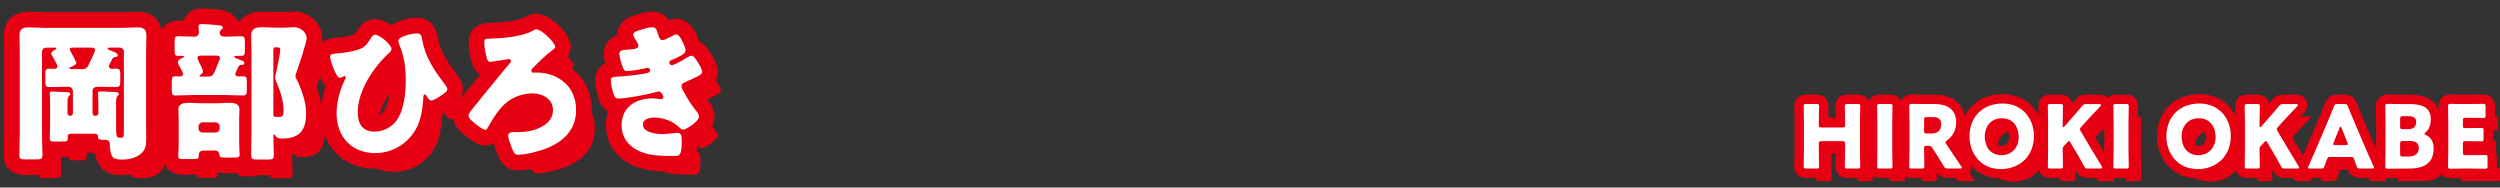
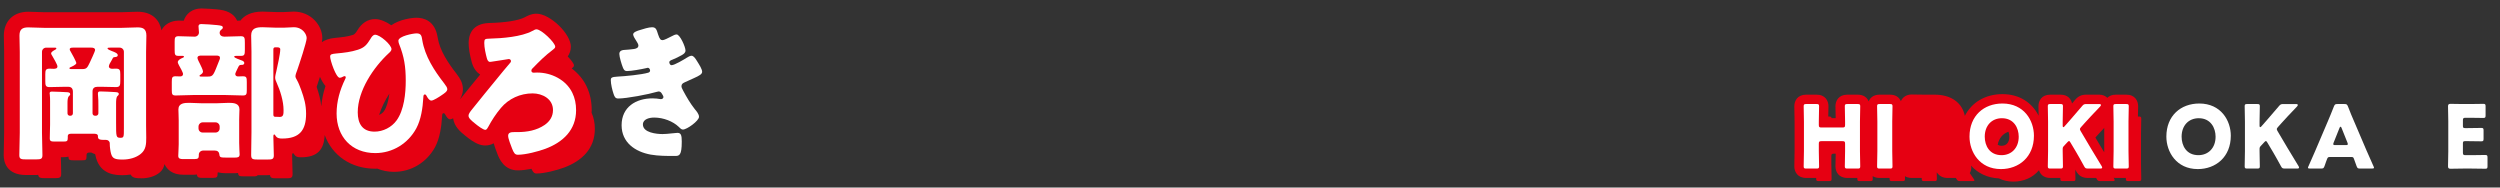
<svg xmlns="http://www.w3.org/2000/svg" viewBox="0 0 400 30">
  <rect x="0" y="0" width="400" height="30" fill="#333333" stroke="none" />
  <path d="m94.673 17.63c0-1.429-.279-2.697-.849-3.871-.538-1.115-1.361-2.057-2.35-2.81.018-.014.032-.026.05-.04.12-.097.312-.24.312-.433 0-.289-.446-.872-1.002-1.431.321-.474.502-.995.502-1.569 0-2.074-3.341-5.284-5.5-5.284-.824 0-1.441.336-1.863.565-.952.516-3.077.861-5.704.924-2.859.09-3.286 2.04-3.286 3.195 0 .824.161 1.828.511 3.135.296.997.808 1.581 1.33 1.921l-.076.093c-1.05 1.28-2.114 2.579-3.042 3.749-.011.013-.022.027-.033.04-.009-.011-.017-.022-.026-.034.247-.416.419-.91.419-1.511 0-1.045-.544-1.825-.843-2.214-.014-.021-.028-.041-.042-.061-.039-.06-.08-.118-.124-.174-1.3-1.668-2.677-3.666-3.027-5.79-.41-2.775-2.297-3.19-3.385-3.19-.721 0-2.689.249-4.04 1.203-.862-.602-1.804-.987-2.585-.987-1.193 0-2.178.652-2.891 1.876q-.343.551-.642.646c-.868.283-1.755.38-2.932.49-.929.093-1.578.35-2.057.678.066-.368.068-.545.068-.663 0-2.042-1.834-4.229-4.564-4.229-.301 0-.601.019-.912.041-.214.015-.436.032-.672.032h-1.271c-.319 0-.637-.017-.955-.033-.402-.02-.804-.039-1.206-.039-1.865 0-2.923.661-3.522 1.44-.177 0-.354.004-.532.009-.316-.74-1.069-1.536-2.815-1.76-.643-.092-2.419-.193-2.875-.193-1.538 0-2.5.889-2.841 1.96-.276-.009-.553-.016-.832-.016-.396 0-1.987.097-2.733 1.55-.285-1.552-1.388-2.966-3.83-2.966-.443 0-.893.019-1.343.038-.378.016-.756.033-1.128.033h-12.53c-.387 0-.775-.017-1.16-.034-.45-.02-.896-.038-1.336-.038-2.365.003-3.893 1.502-3.893 3.822 0 .455.012.91.025 1.366.011.409.023.818.023 1.227v12.937c0 .575-.018 1.151-.034 1.726-.019.625-.037 1.25-.037 1.875 0 .954.351 3.172 3.604 3.172h1.561c.132 0 .235-.023.358-.031.052.469.344.531 1.081.531h1.561c.792 0 1.032-.071 1.032-.695 0-.877-.033-1.767-.054-2.66h.365c.321 0 .605-.032.866-.082 0 .026-.002.052-.002.078 0 .456.216.505.816.505h1.319c.601 0 .744-.049.744-.576v-.288c0-.217.12-.385.48-.385h.281c.185.1.386.191.62.264.044.237.096.461.155.652.79 2.713 3.303 2.713 4.249 2.713.338 0 .783-.027 1.275-.103.247.48.696.603 1.725.603 1.008 0 2.136-.264 2.928-.937.462-.38.666-.839.76-1.343.403.881 1.278 1.707 2.995 1.707h1.801c.143 0 .273-.023.408-.037v.033c0 .48.408.504.792.504h1.801c.624 0 .695-.191.695-.6v-.097c0-.072.022-.132.041-.194.364.089.769.15 1.256.15h1.512c.166 0 .312-.023.465-.04.004.022.013.037.016.061.048.432.191.479 1.008.479h1.512c.279 0 .504-.033.624-.192.025 0 .046.004.072.004h1.44c.156 0 .299-.01.442-.021.052.48.328.521 1.117.521h1.44c.792 0 1.056-.048 1.056-.672 0-.96-.071-1.896-.071-2.856v-.168c0-.12 0-.312.144-.312.072 0 .12.048.145.12.288.48.624.528 1.128.528 2.59 0 3.684-1.177 3.794-3.561 1.216 3.289 4.208 5.389 8.096 5.389.106 0 .208-.018.314-.022.788.336 1.687.522 2.686.522 2.784 0 5.257-1.536 6.576-3.984.744-1.392 1.009-3.24 1.104-4.824.024-.384.024-.576.264-.576.145 0 .24.192.288.288.145.264.408.696.744.696.108 0 .284-.068.479-.163.183 1.345 1.206 2.186 1.821 2.683 1.75 1.459 2.634 1.66 3.33 1.66.388 0 .858-.077 1.336-.352.134.485.34 1.051.615 1.757.282.705 1.032 2.579 3.257 2.579.657 0 1.419-.102 2.176-.25.226.518.411.751.824.751 1.225 0 3.265-.527 4.417-.96 2.808-1.056 4.896-3 4.896-6.168 0-.963-.175-1.819-.529-2.612.005-.131.029-.255.029-.388zm-43.269-.622c-.118-1.14-.399-2.109-.742-3.102.132-.392.327-.977.532-1.615.233.528.521 1.044.88 1.479-.357 1.086-.578 2.16-.67 3.239zm10.893-2.026c-.154 1.25-.452 2.239-.875 2.823-.18.252-.458.452-.765.586.365-1.175.945-2.333 1.64-3.409z" fill="#e60012" />
-   <path d="m115.342 14.486c0-.405-.403-1.047-.807-1.69.187-.371.307-.799.307-1.31 0-1.128-.609-2.096-1.215-3.061-.27-.433-.801-1.284-1.726-1.726-.477-1.541-1.602-3.689-3.639-3.689-.458 0-.877.101-1.247.239-.481-.72-1.29-1.392-2.69-1.392-.85 0-1.812.283-2.725.573-2.313.706-2.799 2.064-2.799 3.079 0 .049.001.098.004.146-1.512.464-2.212 1.771-2.212 2.975 0 .465.108 1.027.242 1.542-1.419.675-1.61 1.983-1.61 2.634 0 1.293.494 2.788.585 3.051.348 1.041.904 1.64 1.48 1.98-.22.678-.337 1.413-.337 2.194 0 3.663 2.57 6.408 6.73 7.167.753.13 1.513.192 2.254.223.379.129.768.24 1.172.314 1.248.216 2.568.216 3.841.216.72 0 1.128-.024 1.128-2.304 0-.947-.111-1.338-.6-1.384.055-.353.08-.691.091-.991.008.008.02.014.029.022.312.312.456.432.672.432.624 0 2.568-1.392 2.568-2.04 0-.432-.408-.912-.672-1.224-.086-.109-.154-.228-.236-.339.249-.458.408-.941.408-1.438 0-1.346-.851-2.352-1.209-2.772 0 0-.001-.002-.002-.003.309-.139.618-.273.919-.417.84-.384 1.296-.624 1.296-1.008z" fill="#e60012" />
  <path d="m23.422 5.701c0-1.128-.6-1.319-1.416-1.319s-1.656.071-2.472.071h-12.529c-.84 0-1.681-.071-2.496-.071-.96 0-1.393.336-1.393 1.319 0 .864.048 1.729.048 2.593v12.937c0 1.2-.071 2.4-.071 3.601 0 .624.288.672 1.104.672h1.561c.792 0 1.032-.071 1.032-.695 0-1.177-.072-2.377-.072-3.577v-12.937c0-.384.312-.672.672-.672h1.344c.145 0 .288 0 .288.12 0 .071-.071.144-.191.216-.192.096-.648.336-.648.576 0 .119.096.288.168.384.192.336.84 1.416.84 1.704 0 .36-.359.384-.624.384-.216 0-.407-.023-.624-.023-.624 0-.695.239-.695.912v1.08c0 .672.048.96.672.96.768 0 1.56-.048 2.328-.048h.672c.504 0 .744.287.744.792v3.456c0 .216-.168.384-.384.384h-.097c-.216 0-.384-.168-.384-.384v-1.608c0-.504.024-.96.24-1.152.12-.096.192-.191.192-.312 0-.24-.217-.288-.456-.312-.385-.023-1.992-.096-2.4-.096-.216 0-.433 0-.433.264 0 .072 0 .12.024.192.048.384.048.768.048 1.128v3.696c0 .721-.048 1.464-.048 2.208 0 .456.216.505.816.505h1.319c.601 0 .744-.049.744-.576v-.288c0-.217.12-.385.48-.385h3.816c.432 0 .528.217.528.337v.119c0 .505.384.528 1.199.528h.12c.312 0 .576.24.576.552v.097c0 .432.097 1.2.216 1.584.217.744.624.912 1.849.912 1.008 0 2.136-.264 2.928-.937.816-.672.841-1.584.841-2.568 0-.672-.024-1.344-.024-1.991v-11.737c0-.864.048-1.729.048-2.593zm-10.225 5.352h-1.776c-.168 0-.312 0-.312-.144 0-.072.071-.12.144-.145.216-.096.96-.407.96-.672 0-.216-.768-1.632-.936-1.896-.072-.096-.12-.216-.12-.312 0-.264.336-.264.528-.264h2.928c.24 0 .601.048.601.384 0 .216-.721 1.728-.864 2.04-.36.72-.456 1.008-1.152 1.008zm6.625 9.505c0 1.345 0 1.488-.553 1.488-.695 0-.695-.168-.695-2.4v-3.12c0-.456.023-.96.216-1.152.096-.096.216-.168.216-.336 0-.288-.336-.288-.696-.312-.312-.024-1.8-.097-2.256-.097-.192 0-.384.024-.384.288v.192c.071.6.071 1.272.071 1.872v1.152c0 .216-.191.384-.384.384h-.168c-.216 0-.384-.168-.384-.384v-3.505c0-.527.312-.743.815-.743h.601c.792 0 1.56.048 2.353.048.624 0 .672-.312.672-1.009v-1.031c0-.673-.072-.912-.721-.912-.191 0-.384.023-.576.023-.239 0-.527-.096-.527-.384 0-.24.216-.601.408-.912.048-.072.071-.145.119-.216.169-.312.12-.312.433-.36.192-.024.456-.024.456-.312 0-.312-.552-.505-.937-.648-.239-.096-.695-.264-.695-.432 0-.12.168-.12.456-.12h1.487c.36 0 .673.288.673.672v12.265z" fill="#fff" />
  <path d="m38.266 19.262c0-.769.048-1.393.048-1.752 0-.984-.937-1.057-1.68-1.057-.696 0-1.368.072-2.041.072h-2.256c-.696 0-1.368-.072-2.064-.072-.768 0-1.728.049-1.728 1.057 0 .456.048 1.08.048 1.752v3.816c0 .552-.072 1.584-.072 1.872 0 .48.408.504.792.504h1.801c.624 0 .695-.191.695-.6v-.097c0-.407.336-.672.721-.672h1.8c.456 0 .72.192.769.648.048.432.191.479 1.008.479h1.512c.408 0 .721-.048.721-.504 0-.191-.072-1.08-.072-1.848v-3.601zm-3.12 1.273c0 .384-.288.672-.672.672h-2.041c-.384 0-.672-.288-.672-.672v-.288c0-.36.312-.672.672-.672h2.041c.384 0 .672.312.672.672z" fill="#fff" />
  <path d="m49.067 6.085c0-.576-.624-1.729-2.064-1.729-.504 0-1.008.072-1.584.072h-1.271c-.721 0-1.44-.072-2.161-.072-.96 0-1.8.144-1.8 1.32 0 .744.048 1.632.048 2.544v12.961c0 1.225-.048 2.425-.048 3.625 0 .672.24.72 1.128.72h1.44c.792 0 1.056-.048 1.056-.672 0-.96-.071-1.896-.071-2.856v-.168c0-.12 0-.312.144-.312.072 0 .12.048.145.12.288.48.624.528 1.128.528 2.736 0 3.816-1.296 3.816-3.96 0-1.465-.312-2.497-.792-3.841-.192-.504-.408-1.104-.673-1.561-.096-.191-.239-.384-.239-.6 0-.24.191-.744.288-.984.288-.84 1.512-4.488 1.512-5.136zm-4.296 12.625c-.192 0-.36-.024-.553-.024h-.191c-.217 0-.288-.144-.288-.336v-10.489c0-.168.12-.288.264-.288h.36c.239 0 .479.049.479.337 0 .695-.456 2.712-.624 3.479-.071.288-.191.769-.191 1.032 0 .288.12.553.239.816.576 1.272 1.104 2.952 1.104 4.368 0 .624 0 1.104-.6 1.104z" fill="#fff" />
  <path d="m38.842 12.206c-.265 0-.528.024-.769.024s-.432-.145-.432-.385c0-.12.216-.576.384-.912l.168-.336c.12-.191.24-.216.456-.216.145 0 .433 0 .433-.312 0-.24-.265-.36-.505-.433-.191-.072-1.104-.384-1.104-.552 0-.145.168-.145.336-.145h.744c.552 0 .624-.191.624-.96v-1.104c0-.816-.024-1.08-.648-1.08-.864 0-1.752.071-2.64.071-.408 0-.744-.216-.744-.624 0-.191.096-.359.216-.456.12-.096.288-.191.288-.384 0-.288-.336-.312-.889-.384-.504-.072-2.16-.168-2.52-.168-.265 0-.48.048-.48.36 0 .096.072.792.072.983 0 .384-.312.672-.696.672-.864 0-1.704-.071-2.568-.071-.576 0-.624.239-.624.888v1.32c0 .744.048.936.624.936h.672c.072 0 .192.024.192.12 0 .12-.168.192-.264.216-.265.12-.721.337-.721.673 0 .168.145.384.217.552.144.24.624 1.104.624 1.344 0 .265-.217.385-.456.385s-.48-.024-.744-.024c-.553 0-.601.216-.601.912v1.296c0 .648.048.864.624.864.912 0 1.824-.072 2.736-.072h5.28c.912 0 1.824.072 2.736.072.576 0 .624-.216.624-.864v-1.296c0-.72-.048-.912-.647-.912zm-3.721-2.641c-1.008 2.521-.96 2.688-1.92 2.688h-.96c-.192 0-.312 0-.312-.12 0-.096.072-.144.145-.168.191-.12.408-.288.408-.527 0-.217-.36-.961-.48-1.2-.096-.192-.408-.769-.408-.961 0-.359.36-.384.624-.384h2.376c.265 0 .601.024.601.36 0 .12-.024.216-.072.312z" fill="#fff" />
  <path d="m71.086 13.358c-1.608-2.064-3.097-4.345-3.528-6.961-.096-.647-.168-1.056-.912-1.056-.576 0-2.904.456-2.904 1.176 0 .168.048.336.096.48.841 2.088 1.08 3.696 1.08 5.928 0 2.017-.264 4.681-1.464 6.337-.792 1.104-2.16 1.8-3.528 1.8-1.944 0-2.688-1.296-2.688-3.096 0-3.456 2.521-7.201 4.993-9.481.168-.144.407-.384.407-.624 0-.695-1.848-2.304-2.616-2.304-.359 0-.6.408-.768.696-.552.888-.937 1.368-1.992 1.704-1.104.359-2.16.479-3.456.6-.721.072-.984.12-.984.504 0 .576.937 3.385 1.536 3.385.144 0 .336-.072.456-.145.096-.048.216-.12.336-.12.096 0 .168.097.168.192s-.048.192-.096.288c-.84 1.729-1.368 3.553-1.368 5.496 0 3.721 2.4 6.337 6.192 6.337 2.784 0 5.257-1.536 6.576-3.984.744-1.392 1.009-3.24 1.104-4.824.024-.384.024-.576.264-.576.145 0 .24.192.288.288.145.264.408.696.744.696s1.296-.624 1.608-.841c.504-.336.937-.624.937-.983 0-.265-.217-.553-.385-.769-.023-.048-.071-.096-.096-.144z" fill="#fff" />
  <path d="m85.956 11.606c-.192 0-.384.023-.601.023s-.336-.168-.336-.312c0-.145.049-.24.145-.336 1.152-1.177 2.016-2.064 3.36-3.072.12-.097.312-.24.312-.433 0-.647-2.208-2.784-3-2.784-.192 0-.408.12-.672.264-1.729.937-4.824 1.177-6.816 1.225-.744.023-.864.048-.864.696 0 .744.216 1.704.408 2.424.071.24.191.601.504.601.072 0 .144 0 .216-.024.264-.024 2.761-.432 2.784-.432.192 0 .36.119.36.336 0 .12-.048.191-.145.288-.432.504-1.68 1.992-2.112 2.544-1.296 1.584-2.664 3.24-3.864 4.752-.456.553-.672.864-.672 1.152 0 .384.456.769.96 1.176.576.48 1.393 1.08 1.729 1.08.216 0 .36-.288.456-.456.576-1.08 1.248-2.111 2.04-3.048 1.248-1.488 3.097-2.328 5.064-2.328 1.584 0 3.265.888 3.265 2.664 0 1.032-.505 1.8-1.32 2.376-1.296.889-2.832 1.152-4.368 1.152h-.505c-.504 0-.983.048-.983.601 0 .432.456 1.584.624 2.016.288.72.456 1.008.936 1.008 1.225 0 3.265-.527 4.417-.96 2.808-1.056 4.896-3 4.896-6.168 0-1.032-.192-1.944-.601-2.784-1.008-2.089-3.36-3.24-5.616-3.24z" fill="#fff" />
  <path d="m109.51 13.19c.504-.216 1.032-.456 1.536-.696.84-.384 1.296-.624 1.296-1.008 0-.408-.408-1.057-.815-1.704-.24-.385-.528-.864-.889-.864-.216 0-.576.191-.744.312-.456.288-1.968 1.2-2.448 1.2-.264 0-.359-.336-.359-.479 0-.217.312-.336.504-.408.504-.216 1.008-.433 1.488-.72.288-.169.6-.36.6-.744 0-.576-.888-2.568-1.416-2.568-.216 0-.504.12-.888.336-.456.24-1.129.576-1.345.576-.312 0-.479-.12-.744-.937-.239-.768-.336-1.128-.96-1.128-.527 0-1.439.288-1.968.456-.312.096-1.057.312-1.057.696 0 .264.36.815.505 1.032.119.191.336.527.336.72 0 .36-.265.504-.696.576-.48.072-1.128.12-1.488.144-.648.024-.864.288-.864.648 0 .479.36 1.656.552 2.136.145.36.265.601.673.601.695 0 2.304-.288 3.024-.456.096-.024.264-.072.312-.072.192 0 .36.24.36.432s-.12.312-.312.36c-1.032.312-3.792.576-4.896.624-.983.048-1.08.216-1.08.552 0 .648.24 1.633.456 2.257.145.432.288.696.721.696 1.392 0 4.872-.673 6.24-1.08.096-.024.192-.049.24-.049.239 0 .384.145.504.337.096.144.264.432.264.552 0 .216-.216.336-.36.336h-.096c-.432-.072-.864-.12-1.296-.12-2.664 0-4.944 1.393-4.944 4.297 0 2.76 2.16 4.248 4.656 4.704 1.248.216 2.568.216 3.841.216.72 0 1.128-.024 1.128-2.304 0-1.009-.12-1.393-.696-1.393-.12 0-.528.048-.792.072-.528.071-1.296.12-1.584.12-.96 0-3.145-.217-3.145-1.536 0-.889 1.104-1.104 1.8-1.104 1.488 0 3.001.6 3.937 1.488.312.312.456.432.672.432.624 0 2.568-1.392 2.568-2.04 0-.432-.408-.912-.672-1.224-.72-.912-1.296-1.896-1.849-2.929-.191-.36-.287-.552-.287-.744 0-.312.191-.479.479-.6z" fill="#fff" />
  <path d="m342.602 18.996c0-.295-.084-.351-.406-.351h-.127c.008-.456.019-.94.026-1.26l.008-.389c0-.854-.499-1.851-1.906-1.851h-1.653c-.631 0-1.07.206-1.373.504-.3-.3-.735-.504-1.298-.504h-2.045c-.792 0-1.323.249-1.833.856-.17.202-.324.385-.466.552-.151-.722-.693-1.408-1.861-1.408h-1.61c-1.407 0-1.906.997-1.906 1.851l.008.388c.006.291.016.719.023 1.136-.985-1.97-2.931-3.459-5.793-3.459-2.752 0-4.929 1.334-6.014 3.477-.431-2.116-2.199-3.393-4.838-3.393h-1.694c-.455 0-1.209-.015-1.633-.022l-.343-.006c-.816 0-1.448.42-1.729 1.081-.24-.575-.772-1.053-1.743-1.053h-1.653c-.987 0-1.52.493-1.755 1.08-.235-.587-.768-1.08-1.755-1.08h-1.653c-1.407 0-1.906.997-1.906 1.851l.008.388c.008.38.022.998.03 1.515h-.665c-.022-.202-.118-.254-.396-.254h-.127c.008-.456.018-.942.025-1.261l.008-.388c0-.854-.499-1.851-1.906-1.851h-1.652c-1.407 0-1.906.997-1.906 1.851l.008.388c.011.53.033 1.527.033 2.063v4.721c0 .536-.022 1.53-.033 2.061l-.008.39c0 .853.499 1.85 1.906 1.85h1.596c-.002.077-.003.135-.003.151 0 .294.084.35.406.35h1.652c.322 0 .406-.056.406-.35 0-.099-.042-1.709-.042-2.451v-1.163c0-.35.069-.42.42-.42h.279c-.006.54-.022 1.229-.031 1.643l-.008.391c0 .853.499 1.85 1.906 1.85h1.597c-.002.077-.003.135-.003.151 0 .294.084.35.406.35h1.653c.322 0 .406-.056.406-.35 0-.03-.004-.207-.01-.448.283.18.643.298 1.113.298h1.597c-.002.077-.003.135-.003.151 0 .294.084.35.406.35h1.653c.322 0 .406-.056.406-.35 0-.029-.004-.201-.009-.435.28.172.633.284 1.09.284h1.596c-.002.077-.003.135-.003.151 0 .294.084.35.406.35h1.61c.321 0 .406-.056.406-.35 0-.052-.011-.518-.022-1.055.433.618.973.905 1.776.905h1.287c.028.047.054.088.083.136.182.309.266.364.63.364h1.961c.196 0 .294-.027.294-.111 0-.057-.041-.126-.111-.238-.239-.351-.444-.652-.633-.93.174-.29.244-.602.244-.832 0-.132-.018-.253-.044-.366 1.042 1.164 2.544 1.963 4.466 2.045.652.324 1.422.517 2.321.517 1.637 0 3.112-.648 4.09-1.828.196.657.738 1.243 1.816 1.243h1.597c-.002.077-.003.135-.003.151 0 .294.084.35.406.35h1.61c.322 0 .406-.056.406-.35 0-.065-.018-.788-.03-1.486.035.064.066.119.103.188.432.793 1.028 1.147 1.933 1.147h1.31c.025.046.048.087.074.136.168.309.252.364.615.364h2.018c.168 0 .252-.056.252-.168 0-.056-.027-.126-.084-.224-.031-.051-.057-.093-.087-.142.116.017.233.033.365.033h1.597c-.002.077-.003.135-.003.151 0 .294.084.35.406.35h1.653c.322 0 .406-.056.406-.35 0-.099-.043-1.709-.043-2.451v-4.721c0-.742.043-2.354.043-2.451zm-21.253 2.082c.111.266.144.56.144.791 0 .925-.454 1.456-1.245 1.456-.251 0-.447-.067-.619-.166.195-1.029.821-1.774 1.72-2.082zm15.329 3.089c0 .058-.001.137-.002.204-.434-.712-.681-1.121-.928-1.542l-.486-.823.313-.35c.35-.389.659-.724 1.104-1.197v3.708z" fill="#e60012" />
-   <path d="m399.651 26.797c-.017 0-.084 0-.17.002.006-.071.019-.134.019-.21v-1.387c0-.312-.062-.563-.147-.791.011-.055.016-.121.016-.206v-1.331c0-.322-.056-.406-.35-.406-.017 0-.084 0-.169.002.009-.086.019-.171.019-.265v-1.331s-.001-.007-.001-.01c.252.004.441.008.474.008.294 0 .35-.084.35-.406v-1.443c0-.322-.056-.406-.35-.406-.017 0-.081 0-.163.002.003-.052.013-.098.013-.153v-1.443c0-1.407-.996-1.906-1.85-1.906l-.368.005c-.477.008-1.335.023-1.804.023h-1.12c-.455 0-1.209-.015-1.633-.022l-.343-.006c-1.114 0-1.892.778-1.892 1.893l.008.379c.002.067.004.158.005.24-.458-1.325-1.724-2.483-4.76-2.483h-1.43c-.456 0-1.211-.015-1.635-.022l-.34-.006c-1.114 0-1.893.778-1.893 1.893l.008.38c.012.514.035 1.48.035 2.015v4.451c-.038-.088-.078-.178-.115-.264l-2.065-4.833c-.246-.558-.572-1.333-.942-2.298-.375-.897-.997-1.315-1.958-1.315h-1.107c-.962 0-1.584.418-1.976 1.358-.265.695-.516 1.291-.734 1.811l-2.27 5.336c-.146.344-.315.729-.533 1.222-.632-1.037-.934-1.532-1.234-2.043l-.486-.822.313-.35c.615-.687 1.092-1.19 2.451-2.619.098-.112.125-.168.125-.238 0-.099-.098-.154-.279-.154h-1.306c.179-.189.37-.39.592-.623.135-.155.493-.567.493-1.223 0-.802-.624-1.654-1.779-1.654h-2.045c-.791 0-1.323.248-1.835.857-.169.201-.323.383-.464.55-.151-.721-.694-1.407-1.861-1.407h-1.611c-1.407 0-1.906.997-1.906 1.851l.008.388c.006.29.016.717.023 1.135-.985-1.969-2.932-3.458-5.793-3.458-3.985 0-6.768 2.794-6.768 6.795 0 3.162 2.176 6.507 6.208 6.68.652.324 1.422.517 2.321.517 1.631 0 3.118-.627 4.097-1.799.203.646.747 1.215 1.81 1.215h1.597c-.002.077-.003.135-.003.151 0 .294.084.35.406.35h1.611c.322 0 .406-.056.406-.35 0-.065-.019-.787-.031-1.485.035.064.065.119.103.188.432.793 1.028 1.147 1.935 1.147h1.308c.025.046.048.087.074.136.168.309.252.364.617.364h2.017c.169 0 .253-.056.253-.168 0-.056-.029-.126-.084-.224-.024-.039-.043-.071-.066-.109h1.664c.02 0 .035-.006.054-.007-.021.046-.036.081-.057.129-.056.112-.084.183-.084.238 0 .112.099.14.321.14h1.766c.364 0 .434-.056.561-.392.21-.631.322-.896.42-1.163.084-.224.182-.294.406-.294h.906c.349.917.97 1.348 1.956 1.348h1.402c.013.039.023.067.037.109.125.336.195.392.561.392h1.904c.225 0 .322-.027.322-.14 0-.056-.027-.126-.084-.238-.02-.046-.035-.079-.055-.123.108.016.218.029.334.029l.34-.006c.324-.006.84-.016 1.27-.02-.002.068-.003.12-.003.134 0 .295.098.393.393.393.098 0 1.33-.028 1.975-.028h1.415c1.501 0 2.585-.34 3.24-1.062.336.369.826.591 1.414.591l.343-.006c.324-.006.839-.016 1.268-.02-.002.068-.003.12-.003.134 0 .295.099.393.392.393.099 0 1.331-.028 1.976-.028h1.429c.658 0 2.073.028 2.172.028.293 0 .35-.084.35-.406v-1.387c0-.322-.057-.406-.35-.406zm-46.802-5.719c.111.266.144.56.144.791 0 .925-.454 1.456-1.246 1.456-.251 0-.447-.067-.619-.166.195-1.029.822-1.774 1.721-2.082z" fill="#e60012" />
  <g fill="#fff">
    <path d="m297.637 16.996c0-.295-.084-.351-.406-.351h-1.653c-.322 0-.406.056-.406.351 0 .098.042 1.709.042 2.451v.532c0 .35-.07.42-.42.42h-3.362c-.351 0-.42-.07-.42-.42v-.532c0-.742.042-2.354.042-2.451 0-.295-.084-.351-.406-.351h-1.652c-.322 0-.406.056-.406.351 0 .098.041 1.709.041 2.451v4.721c0 .742-.041 2.353-.041 2.451 0 .294.084.35.406.35h1.652c.322 0 .406-.056.406-.35 0-.099-.042-1.709-.042-2.451v-1.163c0-.35.069-.42.42-.42h3.362c.35 0 .42.07.42.42v1.163c0 .742-.042 2.353-.042 2.451 0 .294.084.35.406.35h1.653c.322 0 .406-.056.406-.35 0-.099-.043-1.709-.043-2.451v-4.721c0-.742.043-2.354.043-2.451z" />
    <path d="m302.8 16.996c0-.295-.084-.351-.406-.351h-1.653c-.322 0-.406.056-.406.351 0 .098.043 1.709.043 2.451v4.721c0 .742-.043 2.353-.043 2.451 0 .294.084.35.406.35h1.653c.322 0 .406-.056.406-.35 0-.099-.042-1.709-.042-2.451v-4.721c0-.742.042-2.354.042-2.451z" />
-     <path d="m311.875 23.761-.462-.701c-.084-.14-.126-.224-.126-.294 0-.098.07-.182.238-.308.868-.631 1.457-1.583 1.457-2.872 0-2.185-1.541-2.941-3.446-2.941h-1.694c-.645 0-1.877-.028-1.976-.028-.294 0-.392.099-.392.393 0 .098.041 1.653.041 2.396v4.763c0 .742-.041 2.353-.041 2.451 0 .294.084.35.406.35h1.61c.321 0 .406-.056.406-.35 0-.099-.042-1.709-.042-2.451v-.435c0-.351.056-.406.406-.406h.266c.364 0 .449.056.645.351l.434.658c.393.603.855 1.345 1.416 2.269.182.309.266.364.63.364h1.961c.196 0 .294-.027.294-.111 0-.057-.041-.126-.111-.238-.869-1.274-1.331-1.961-1.92-2.857zm-2.814-2.409h-.785c-.35 0-.42-.07-.42-.421v-1.778c0-.351.07-.421.42-.421h1.064c.757 0 1.247.309 1.247 1.163 0 1.051-.645 1.457-1.526 1.457z" />
    <path d="m320.388 16.561c-2.97 0-5.267 1.961-5.267 5.295 0 2.438 1.597 5.196 5.028 5.196 2.858 0 5.28-1.919 5.28-5.336 0-2.424-1.568-5.155-5.042-5.155zm-.139 8.265c-1.934 0-2.689-1.527-2.689-2.956 0-1.765 1.105-2.955 2.745-2.955 1.919 0 2.689 1.568 2.689 2.955 0 1.835-1.19 2.956-2.745 2.956z" />
    <path d="m334.458 23.593-1.541-2.605c-.084-.141-.126-.238-.126-.322 0-.112.069-.21.196-.351l.588-.658c.617-.687 1.093-1.19 2.451-2.619.099-.112.127-.168.127-.238 0-.099-.099-.154-.281-.154h-2.045c-.35 0-.462.056-.686.322-.967 1.148-1.43 1.681-1.976 2.297l-.854.967c-.07.084-.126.112-.182.112-.057 0-.098-.07-.098-.21v-.687c0-.742.041-2.354.041-2.451 0-.295-.084-.351-.406-.351h-1.61c-.322 0-.406.056-.406.351 0 .098.042 1.709.042 2.451v4.721c0 .742-.042 2.353-.042 2.451 0 .294.084.35.406.35h1.61c.322 0 .406-.056.406-.35 0-.099-.041-1.709-.041-2.451v-.309c0-.224.027-.322.182-.49l.574-.616c.098-.112.182-.183.252-.183.084 0 .154.085.238.238l.826 1.387c.364.616.687 1.177 1.359 2.409.168.309.252.364.615.364h2.018c.168 0 .252-.056.252-.168 0-.056-.027-.126-.084-.224-1.051-1.724-1.429-2.34-1.807-2.983z" />
    <path d="m340.602 16.996c0-.295-.084-.351-.406-.351h-1.653c-.322 0-.406.056-.406.351 0 .098.042 1.709.042 2.451v4.721c0 .742-.042 2.353-.042 2.451 0 .294.084.35.406.35h1.653c.322 0 .406-.056.406-.35 0-.099-.043-1.709-.043-2.451v-4.721c0-.742.043-2.354.043-2.451z" />
    <path d="m351.887 16.561c-2.971 0-5.268 1.961-5.268 5.295 0 2.438 1.598 5.196 5.029 5.196 2.857 0 5.281-1.919 5.281-5.336 0-2.424-1.57-5.155-5.043-5.155zm-.14 8.265c-1.934 0-2.689-1.527-2.689-2.956 0-1.765 1.106-2.955 2.746-2.955 1.918 0 2.689 1.568 2.689 2.955 0 1.835-1.191 2.956-2.746 2.956z" />
    <path d="m365.957 23.593-1.541-2.605c-.084-.141-.126-.238-.126-.322 0-.112.07-.21.196-.351l.589-.658c.615-.687 1.092-1.19 2.451-2.619.098-.112.125-.168.125-.238 0-.099-.098-.154-.279-.154h-2.045c-.351 0-.463.056-.688.322-.966 1.148-1.428 1.681-1.975 2.297l-.854.967c-.069.084-.126.112-.183.112-.055 0-.098-.07-.098-.21v-.687c0-.742.043-2.354.043-2.451 0-.295-.084-.351-.406-.351h-1.611c-.322 0-.406.056-.406.351 0 .098.042 1.709.042 2.451v4.721c0 .742-.042 2.353-.042 2.451 0 .294.084.35.406.35h1.611c.322 0 .406-.056.406-.35 0-.099-.043-1.709-.043-2.451v-.309c0-.224.028-.322.182-.49l.575-.616c.099-.112.183-.183.252-.183.084 0 .154.085.238.238l.826 1.387c.364.616.687 1.177 1.358 2.409.168.309.252.364.617.364h2.017c.169 0 .253-.056.253-.168 0-.056-.029-.126-.084-.224-1.051-1.724-1.43-2.34-1.808-2.983z" />
    <path d="m378.688 24.181-2.059-4.818c-.253-.574-.589-1.373-.953-2.325-.141-.337-.21-.393-.574-.393h-1.107c-.363 0-.434.056-.574.393-.363.952-.699 1.723-.966 2.367l-2.06 4.832c-.238.561-.518 1.191-1.036 2.354-.056.112-.084.183-.084.238 0 .112.099.14.321.14h1.766c.364 0 .434-.056.561-.392.21-.631.322-.896.42-1.163.084-.224.182-.294.406-.294h3.475c.252 0 .322.056.406.294.098.267.209.532.42 1.163.125.336.195.392.561.392h1.904c.225 0 .322-.027.322-.14 0-.056-.027-.126-.084-.238-.518-1.162-.799-1.793-1.064-2.409zm-3.361-.967h-1.682c-.225 0-.322-.027-.322-.154 0-.056.014-.14.057-.237l.952-2.382c.042-.112.099-.168.153-.168.057 0 .113.056.154.168l.953 2.382c.042.098.057.182.057.237 0 .127-.099.154-.322.154z" />
-     <path d="m388.125 21.576c-.154-.07-.225-.112-.225-.168s.057-.112.168-.21c.672-.561.854-1.317.854-2.129 0-1.85-1.303-2.424-3.487-2.424h-1.43c-.645 0-1.877-.028-1.975-.028-.295 0-.393.099-.393.393 0 .098.043 1.653.043 2.396v4.805c0 .742-.043 2.297-.043 2.395 0 .295.098.393.393.393.098 0 1.33-.028 1.975-.028h1.415c2.577 0 3.964-.966 3.964-3.235 0-1.148-.531-1.821-1.26-2.157zm-4.104-2.564c0-.35.069-.42.42-.42h.938c.812 0 1.205.308 1.205.896 0 .784-.406 1.177-1.346 1.177h-.798c-.351 0-.42-.07-.42-.421v-1.232zm1.331 6.037h-.911c-.351 0-.42-.069-.42-.42v-1.653c0-.35.069-.42.42-.42h1.149c1.035 0 1.414.435 1.414 1.163 0 .854-.616 1.33-1.652 1.33z" />
    <path d="m397.651 24.797c-.099 0-1.514.028-2.172.028h-.994c-.351 0-.42-.07-.42-.42v-1.443c0-.322.055-.378.377-.378h.406c.658 0 2.074.028 2.172.028.294 0 .35-.085.35-.406v-1.331c0-.322-.056-.406-.35-.406-.098 0-1.514.028-2.172.028h-.406c-.322 0-.377-.057-.377-.379v-.854c0-.35.069-.42.42-.42h.686c.658 0 2.074.028 2.172.028.294 0 .35-.084.35-.406v-1.443c0-.322-.056-.406-.35-.406-.098 0-1.514.028-2.172.028h-1.12c-.645 0-1.877-.028-1.976-.028-.293 0-.392.099-.392.393 0 .098.042 1.653.042 2.396v4.805c0 .742-.042 2.297-.042 2.395 0 .295.099.393.392.393.099 0 1.331-.028 1.976-.028h1.429c.658 0 2.073.028 2.172.028.293 0 .35-.084.35-.406v-1.387c0-.322-.057-.406-.35-.406z" />
  </g>
</svg>